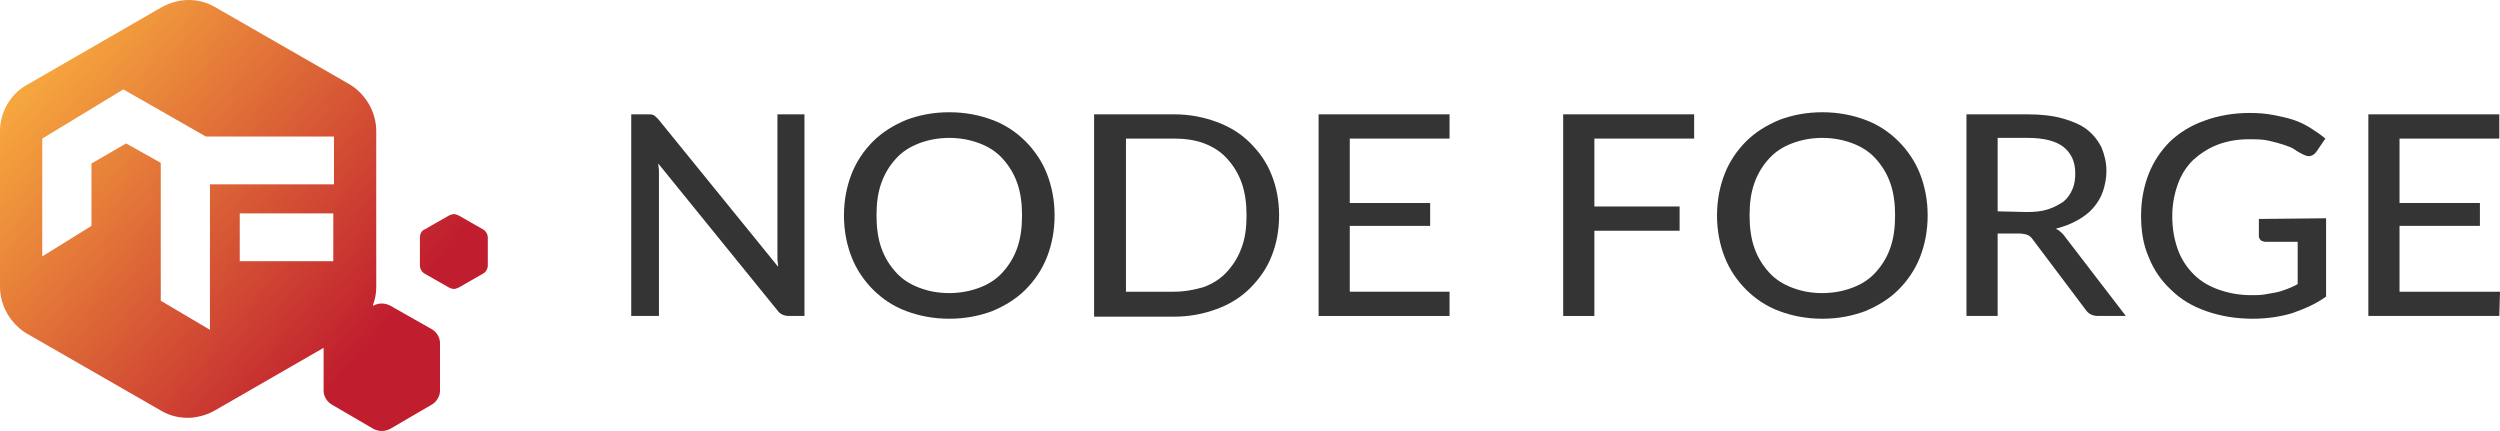
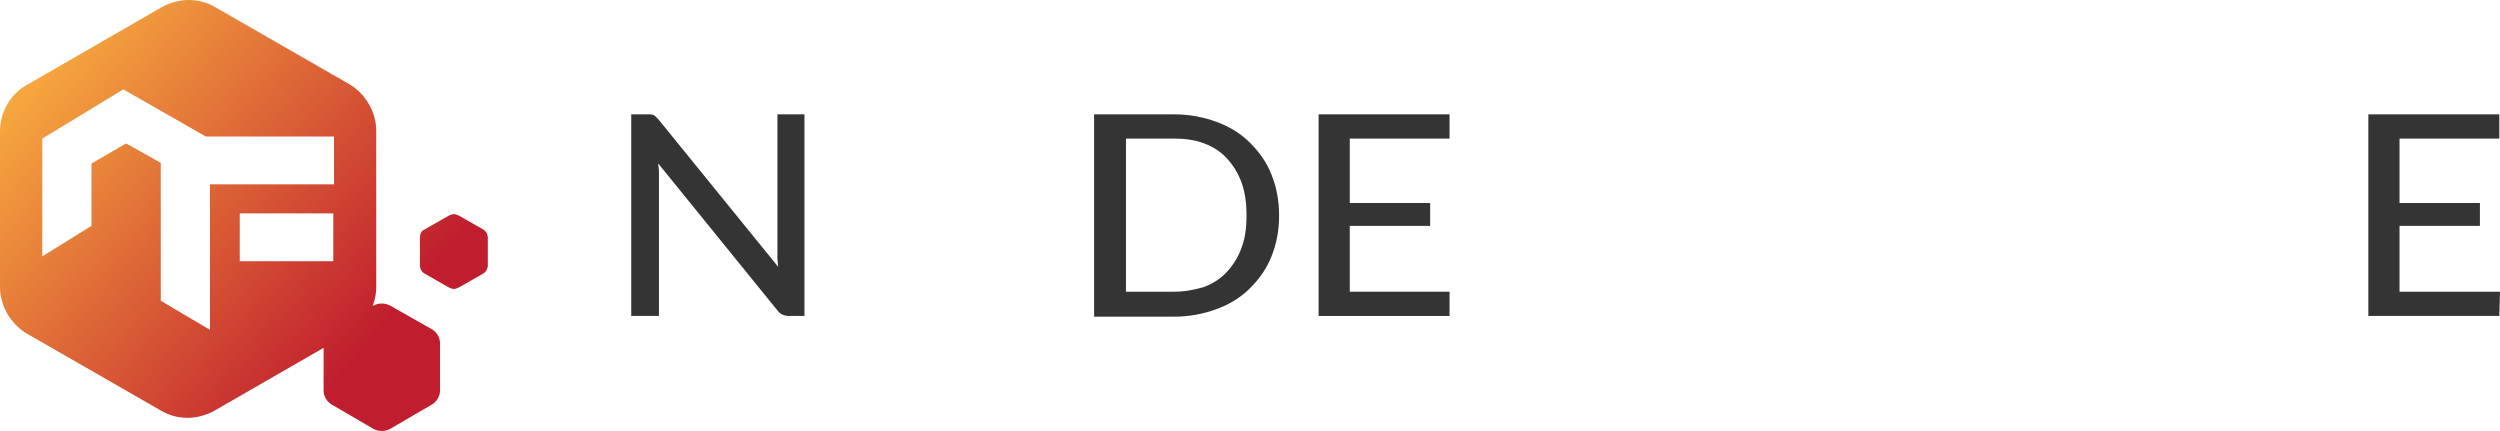
<svg xmlns="http://www.w3.org/2000/svg" version="1.1" id="Layer_1" x="0px" y="0px" viewBox="0 0 360.8 62.2" style="enable-background:new 0 0 360.8 62.2;" xml:space="preserve">
  <style type="text/css">
	.st0{fill-rule:evenodd;clip-rule:evenodd;fill:url(#SVGID_1_);}
	.st1{fill:#353434;}
</style>
  <g id="Layer_x0020_1">
    <linearGradient id="SVGID_1_" gradientUnits="userSpaceOnUse" x1="169.692" y1="16.84" x2="189.032" y2="33.086" gradientTransform="matrix(2.824 0 0 2.824 -474.136 -36)">
      <stop offset="0" style="stop-color:#F6A63E" />
      <stop offset="0.859" style="stop-color:#C01E2E" />
      <stop offset="1" style="stop-color:#C01E2E" />
    </linearGradient>
    <path class="st0" d="M0,18.9v22.5c0,2.7,1.5,5.3,3.8,6.7l19.5,11.2c1.2,0.7,2.5,1,3.8,1s2.7-0.4,3.8-1l15.8-9.1v6.2   c0,0.8,0.5,1.6,1.2,2l6,3.5c0.4,0.2,0.8,0.3,1.2,0.3s0.8-0.1,1.2-0.3l6-3.5c0.7-0.4,1.2-1.2,1.2-2l0,0v-6.9c0-0.8-0.5-1.6-1.2-2   l-6-3.4c-0.4-0.2-0.8-0.3-1.2-0.3s-0.8,0.1-1.2,0.3h-0.1c0.3-0.8,0.5-1.7,0.5-2.6l0,0V18.9c0-2.7-1.5-5.3-3.8-6.7L31,1   c-1.2-0.7-2.5-1-3.8-1s-2.7,0.4-3.8,1L3.8,12.3C1.5,13.6,0,16.2,0,18.9L0,18.9L0,18.9z M60.6,34.3v4c0,0.5,0.3,1,0.7,1.2l3.5,2   c0.2,0.1,0.5,0.2,0.7,0.2s0.5-0.1,0.7-0.2l3.5-2c0.4-0.2,0.7-0.7,0.7-1.2l0,0v-4c0-0.5-0.3-1-0.7-1.2l-3.5-2   c-0.2-0.1-0.5-0.2-0.7-0.2S65,31,64.8,31.1l-3.5,2C60.8,33.3,60.6,33.8,60.6,34.3L60.6,34.3L60.6,34.3z M6.1,37V20l11.7-7.1   l11.9,6.8h18.5v6.9H30.3v21l-7.1-4.2V23.5l-5-2.8l-5,2.9v9L6.1,37L6.1,37z M34.6,30.8h13.5v6.9H34.6V30.8z" />
    <path class="st1" d="M116.1,16.5v29.1h-2.3c-0.4,0-0.6-0.1-0.9-0.2c-0.2-0.1-0.5-0.3-0.7-0.6L95,23.6c0,0.4,0.1,0.7,0.1,1.1   s0,0.7,0,1v19.9h-4V16.5h2.3c0.4,0,0.7,0,0.9,0.1c0.2,0.1,0.4,0.3,0.7,0.6l17.3,21.3c0-0.4-0.1-0.8-0.1-1.1c0-0.4,0-0.7,0-1V16.5   H116.1L116.1,16.5z" />
-     <path id="_x31_" class="st1" d="M152.2,31.1c0,2.2-0.4,4.2-1.1,6c-0.7,1.8-1.8,3.4-3.1,4.7s-2.9,2.3-4.8,3.1   c-1.9,0.7-3.9,1.1-6.2,1.1s-4.3-0.4-6.2-1.1c-1.9-0.7-3.5-1.8-4.8-3.1s-2.4-2.9-3.1-4.7s-1.1-3.8-1.1-6s0.4-4.2,1.1-6   s1.8-3.4,3.1-4.7c1.3-1.3,2.9-2.3,4.8-3.1c1.9-0.7,3.9-1.1,6.2-1.1s4.3,0.4,6.2,1.1s3.5,1.8,4.8,3.1c1.3,1.3,2.4,2.9,3.1,4.7   S152.2,28.9,152.2,31.1z M147.5,31.1c0-1.7-0.2-3.3-0.7-4.7s-1.2-2.5-2.1-3.5c-0.9-1-2-1.7-3.3-2.2s-2.8-0.8-4.4-0.8   c-1.6,0-3.1,0.3-4.4,0.8c-1.3,0.5-2.4,1.2-3.3,2.2c-0.9,1-1.6,2.1-2.1,3.5s-0.7,2.9-0.7,4.7c0,1.7,0.2,3.3,0.7,4.7s1.2,2.5,2.1,3.5   s2,1.7,3.3,2.2s2.7,0.8,4.4,0.8c1.6,0,3.1-0.3,4.4-0.8c1.3-0.5,2.4-1.2,3.3-2.2c0.9-1,1.6-2.1,2.1-3.5S147.5,32.8,147.5,31.1z" />
    <path id="_x31_2" class="st1" d="M184.6,31.1c0,2.2-0.4,4.2-1.1,5.9c-0.7,1.8-1.8,3.3-3.1,4.6s-2.9,2.3-4.8,3   c-1.9,0.7-3.9,1.1-6.2,1.1h-11.5V16.5h11.5c2.3,0,4.3,0.4,6.2,1.1s3.5,1.7,4.8,3s2.4,2.8,3.1,4.6C184.2,26.9,184.6,28.9,184.6,31.1   L184.6,31.1z M179.9,31.1c0-1.7-0.2-3.3-0.7-4.7s-1.2-2.5-2.1-3.5c-0.9-1-2-1.7-3.3-2.2S171,20,169.4,20h-6.9v22.1h6.9   c1.6,0,3.1-0.3,4.4-0.7c1.3-0.5,2.4-1.2,3.3-2.2c0.9-1,1.6-2.1,2.1-3.5C179.7,34.4,179.9,32.8,179.9,31.1L179.9,31.1z" />
    <polygon id="_x31_23" class="st1" points="209.2,42.1 209.2,45.6 190.3,45.6 190.3,16.5 209.2,16.5 209.2,20 194.8,20 194.8,29.3    206.4,29.3 206.4,32.6 194.8,32.6 194.8,42.1  " />
-     <polygon id="_x31_234" class="st1" points="230.1,20 230.1,29.8 242.4,29.8 242.4,33.3 230.1,33.3 230.1,45.6 225.6,45.6    225.6,16.5 244.5,16.5 244.5,20  " />
-     <path id="_x31_2345" class="st1" d="M278.2,31.1c0,2.2-0.4,4.2-1.1,6s-1.8,3.4-3.1,4.7c-1.3,1.3-2.9,2.3-4.8,3.1   c-1.9,0.7-3.9,1.1-6.2,1.1c-2.3,0-4.3-0.4-6.2-1.1c-1.9-0.7-3.5-1.8-4.8-3.1s-2.4-2.9-3.1-4.7c-0.7-1.8-1.1-3.8-1.1-6   s0.4-4.2,1.1-6c0.7-1.8,1.8-3.4,3.1-4.7c1.3-1.3,2.9-2.3,4.8-3.1c1.9-0.7,3.9-1.1,6.2-1.1c2.3,0,4.3,0.4,6.2,1.1   c1.9,0.7,3.5,1.8,4.8,3.1c1.3,1.3,2.4,2.9,3.1,4.7C277.8,26.9,278.2,28.9,278.2,31.1z M273.5,31.1c0-1.7-0.2-3.3-0.7-4.7   s-1.2-2.5-2.1-3.5s-2-1.7-3.3-2.2s-2.8-0.8-4.4-0.8s-3.1,0.3-4.4,0.8s-2.4,1.2-3.3,2.2c-0.9,1-1.6,2.1-2.1,3.5s-0.7,2.9-0.7,4.7   c0,1.7,0.2,3.3,0.7,4.7s1.2,2.5,2.1,3.5s2,1.7,3.3,2.2c1.3,0.5,2.7,0.8,4.4,0.8c1.6,0,3.1-0.3,4.4-0.8s2.4-1.2,3.3-2.2   s1.6-2.1,2.1-3.5S273.5,32.8,273.5,31.1z" />
-     <path id="_x31_23456" class="st1" d="M292.5,30.6c1.2,0,2.2-0.1,3.1-0.4s1.6-0.7,2.2-1.1c0.6-0.5,1-1.1,1.3-1.8   c0.3-0.7,0.4-1.4,0.4-2.3c0-1.7-0.6-2.9-1.7-3.8c-1.2-0.9-2.9-1.3-5.2-1.3h-4.3v10.6L292.5,30.6L292.5,30.6z M306.8,45.6h-4   c-0.8,0-1.4-0.3-1.8-0.9l-7.6-10.1c-0.2-0.3-0.5-0.6-0.8-0.7c-0.3-0.1-0.7-0.2-1.3-0.2h-3v11.9h-4.5V16.5h8.8c2,0,3.7,0.2,5.1,0.6   s2.6,0.9,3.5,1.6s1.6,1.6,2.1,2.6c0.4,1,0.7,2.1,0.7,3.4c0,1-0.2,2-0.5,2.9s-0.8,1.7-1.4,2.4c-0.6,0.7-1.4,1.3-2.3,1.8   s-1.9,0.9-3.1,1.2c0.6,0.3,1.1,0.8,1.5,1.4L306.8,45.6L306.8,45.6z" />
-     <path id="_x31_234567" class="st1" d="M335.7,31.5v11.3c-1.5,1.1-3.2,1.8-4.9,2.4c-1.7,0.5-3.6,0.8-5.7,0.8c-2.5,0-4.7-0.4-6.7-1.1   c-2-0.7-3.7-1.7-5.1-3.1c-1.4-1.3-2.5-2.9-3.2-4.7c-0.8-1.8-1.1-3.8-1.1-6s0.4-4.2,1.1-6s1.8-3.4,3.1-4.7c1.4-1.3,3-2.3,5-3   c1.9-0.7,4.1-1.1,6.5-1.1c1.2,0,2.4,0.1,3.4,0.3c1,0.2,2,0.4,2.9,0.7c0.9,0.3,1.7,0.7,2.5,1.2s1.5,1,2.1,1.5l-1.3,1.9   c-0.2,0.3-0.5,0.5-0.8,0.6s-0.7,0-1.1-0.2s-0.8-0.4-1.2-0.7c-0.4-0.3-1-0.5-1.6-0.7s-1.3-0.4-2.2-0.6c-0.8-0.2-1.8-0.2-2.9-0.2   c-1.7,0-3.2,0.3-4.5,0.8s-2.5,1.3-3.5,2.2c-1,1-1.7,2.1-2.2,3.5s-0.8,2.9-0.8,4.6c0,1.8,0.3,3.4,0.8,4.8s1.3,2.6,2.3,3.6   s2.2,1.7,3.6,2.2s3,0.8,4.7,0.8c0.7,0,1.3,0,1.9-0.1s1.2-0.2,1.7-0.3s1.1-0.3,1.6-0.5s1-0.4,1.5-0.7v-6.1H327   c-0.3,0-0.5-0.1-0.7-0.2c-0.2-0.2-0.3-0.4-0.3-0.6v-2.5L335.7,31.5L335.7,31.5z" />
    <polygon id="_x31_2345678" class="st1" points="360.8,42.1 360.7,45.6 341.8,45.6 341.8,16.5 360.7,16.5 360.7,20 346.3,20    346.3,29.3 357.9,29.3 357.9,32.6 346.3,32.6 346.3,42.1  " />
  </g>
</svg>